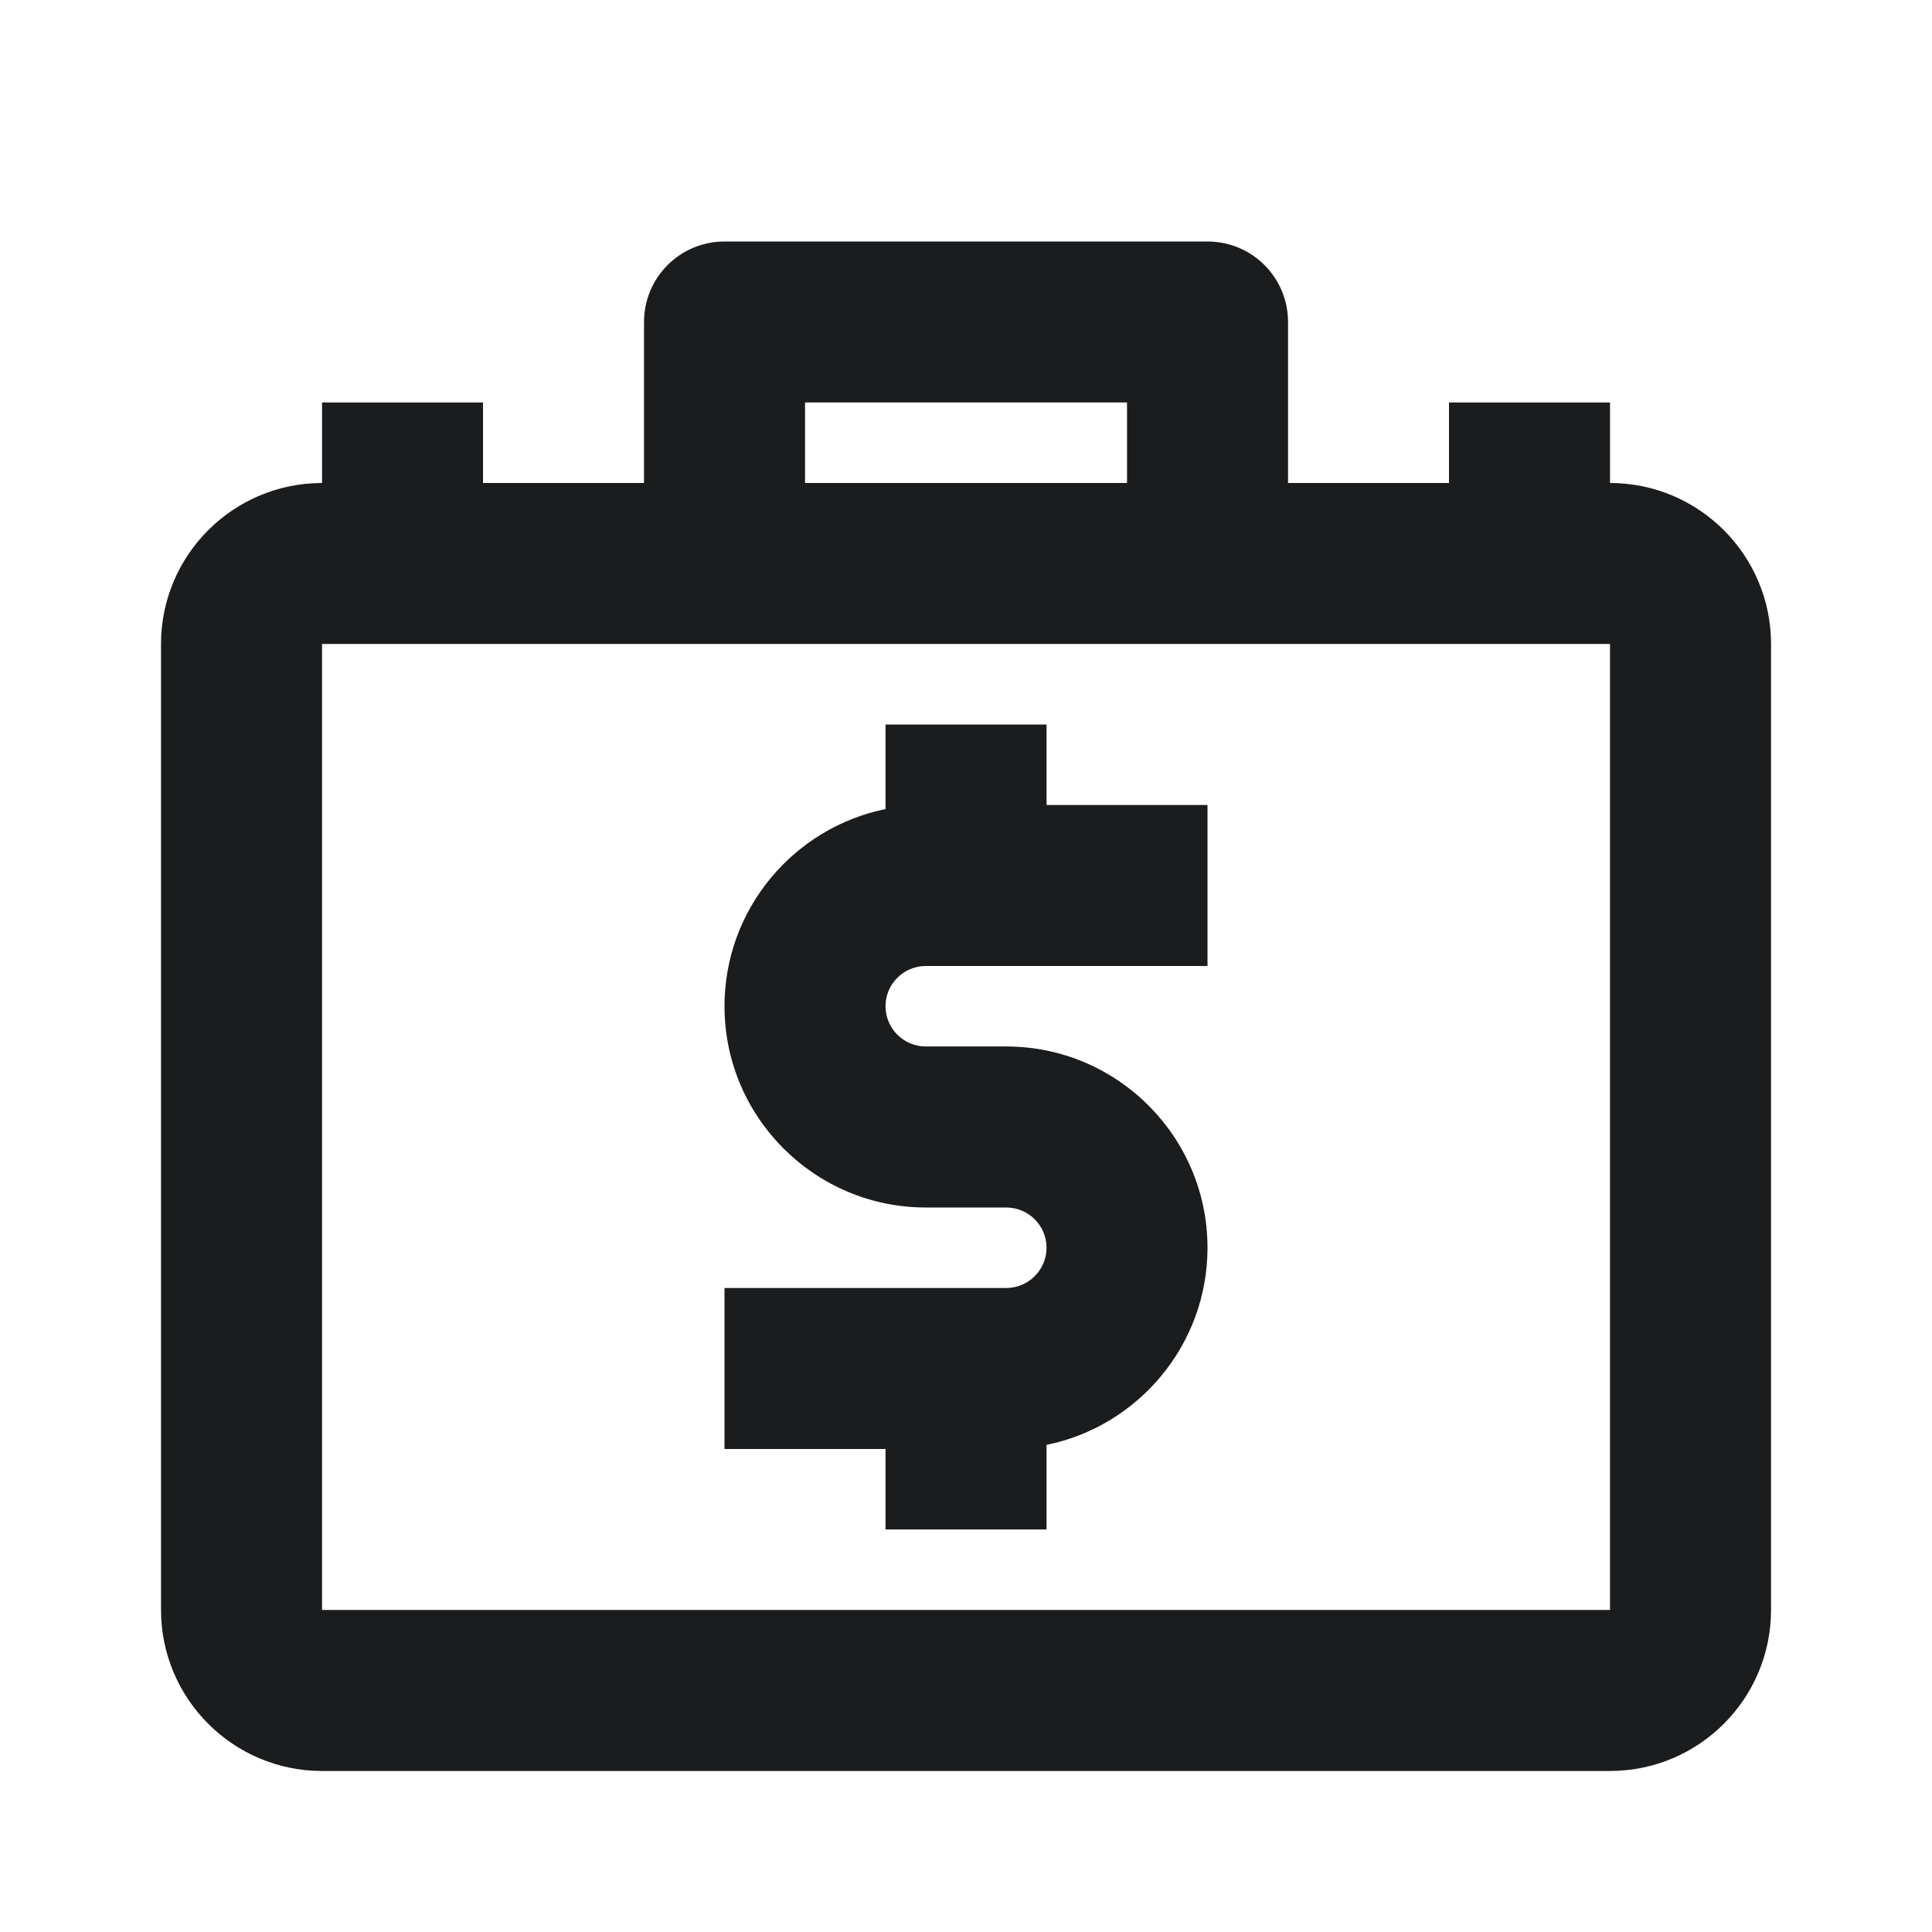
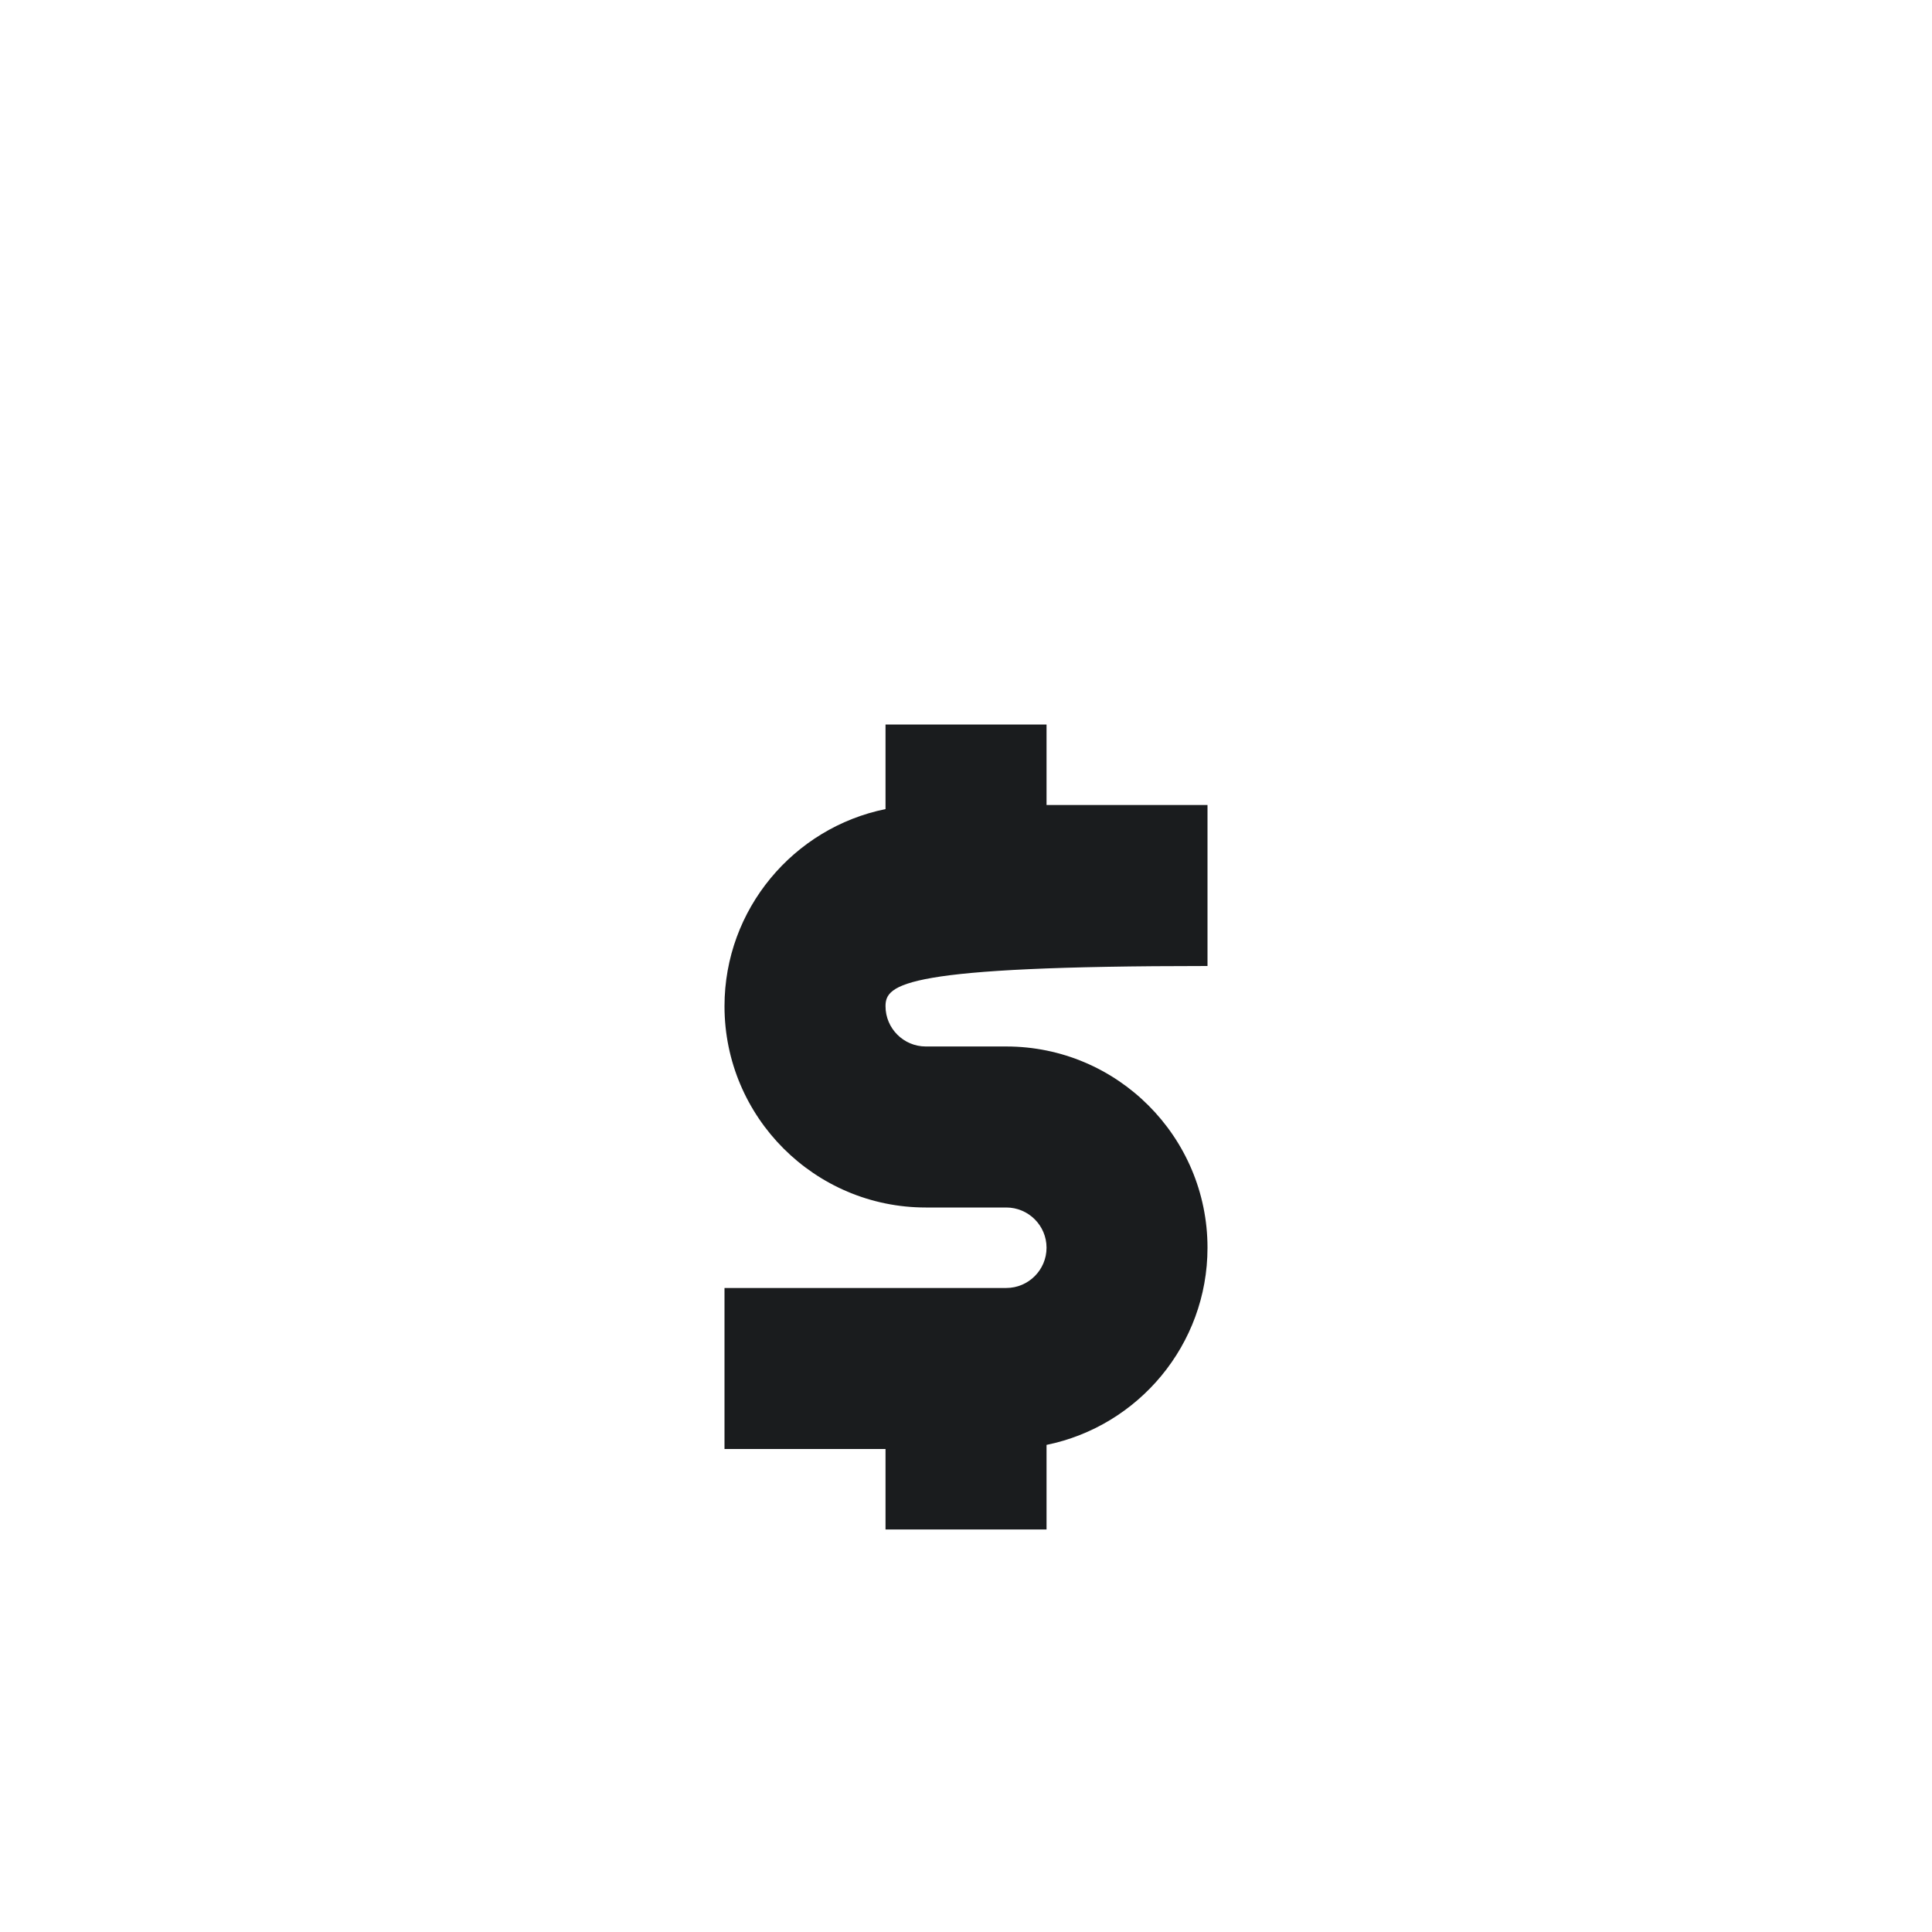
<svg xmlns="http://www.w3.org/2000/svg" width="32" height="32" viewBox="0 0 32 32" fill="none">
-   <path d="M14.667 12H17.334V13.333H20V16H15.334C14.967 16 14.667 16.298 14.667 16.666C14.667 17.034 14.967 17.333 15.334 17.333H16.667C18.506 17.333 20 18.829 20 20.666C20 22.274 18.854 23.622 17.334 23.932V25.333H14.667V24H12V21.333H16.667C17.034 21.333 17.334 21.034 17.334 20.666C17.334 20.298 17.034 20 16.667 20H15.334C13.495 20 12 18.504 12 16.666C12 15.057 13.147 13.71 14.667 13.401V12Z" fill="#1A1C1E" />
-   <path fill-rule="evenodd" clip-rule="evenodd" d="M26.667 6.666V8C28.139 8 29.334 9.196 29.334 10.666V26.666C29.334 28.137 28.139 29.333 26.667 29.333H5.334C3.862 29.333 2.667 28.137 2.667 26.666V10.666C2.667 9.196 3.862 8 5.334 8V6.666H8V8H10.667V5.333C10.667 4.597 11.263 4 12 4H20C20.738 4 21.334 4.597 21.334 5.333V8H24V6.666H26.667ZM18.667 6.666H13.334V8H18.667V6.666ZM5.334 26.666H26.667V10.666H5.334V26.666Z" fill="#1A1C1E" />
+   <path d="M14.667 12H17.334V13.333H20V16C14.967 16 14.667 16.298 14.667 16.666C14.667 17.034 14.967 17.333 15.334 17.333H16.667C18.506 17.333 20 18.829 20 20.666C20 22.274 18.854 23.622 17.334 23.932V25.333H14.667V24H12V21.333H16.667C17.034 21.333 17.334 21.034 17.334 20.666C17.334 20.298 17.034 20 16.667 20H15.334C13.495 20 12 18.504 12 16.666C12 15.057 13.147 13.71 14.667 13.401V12Z" fill="#1A1C1E" />
</svg>